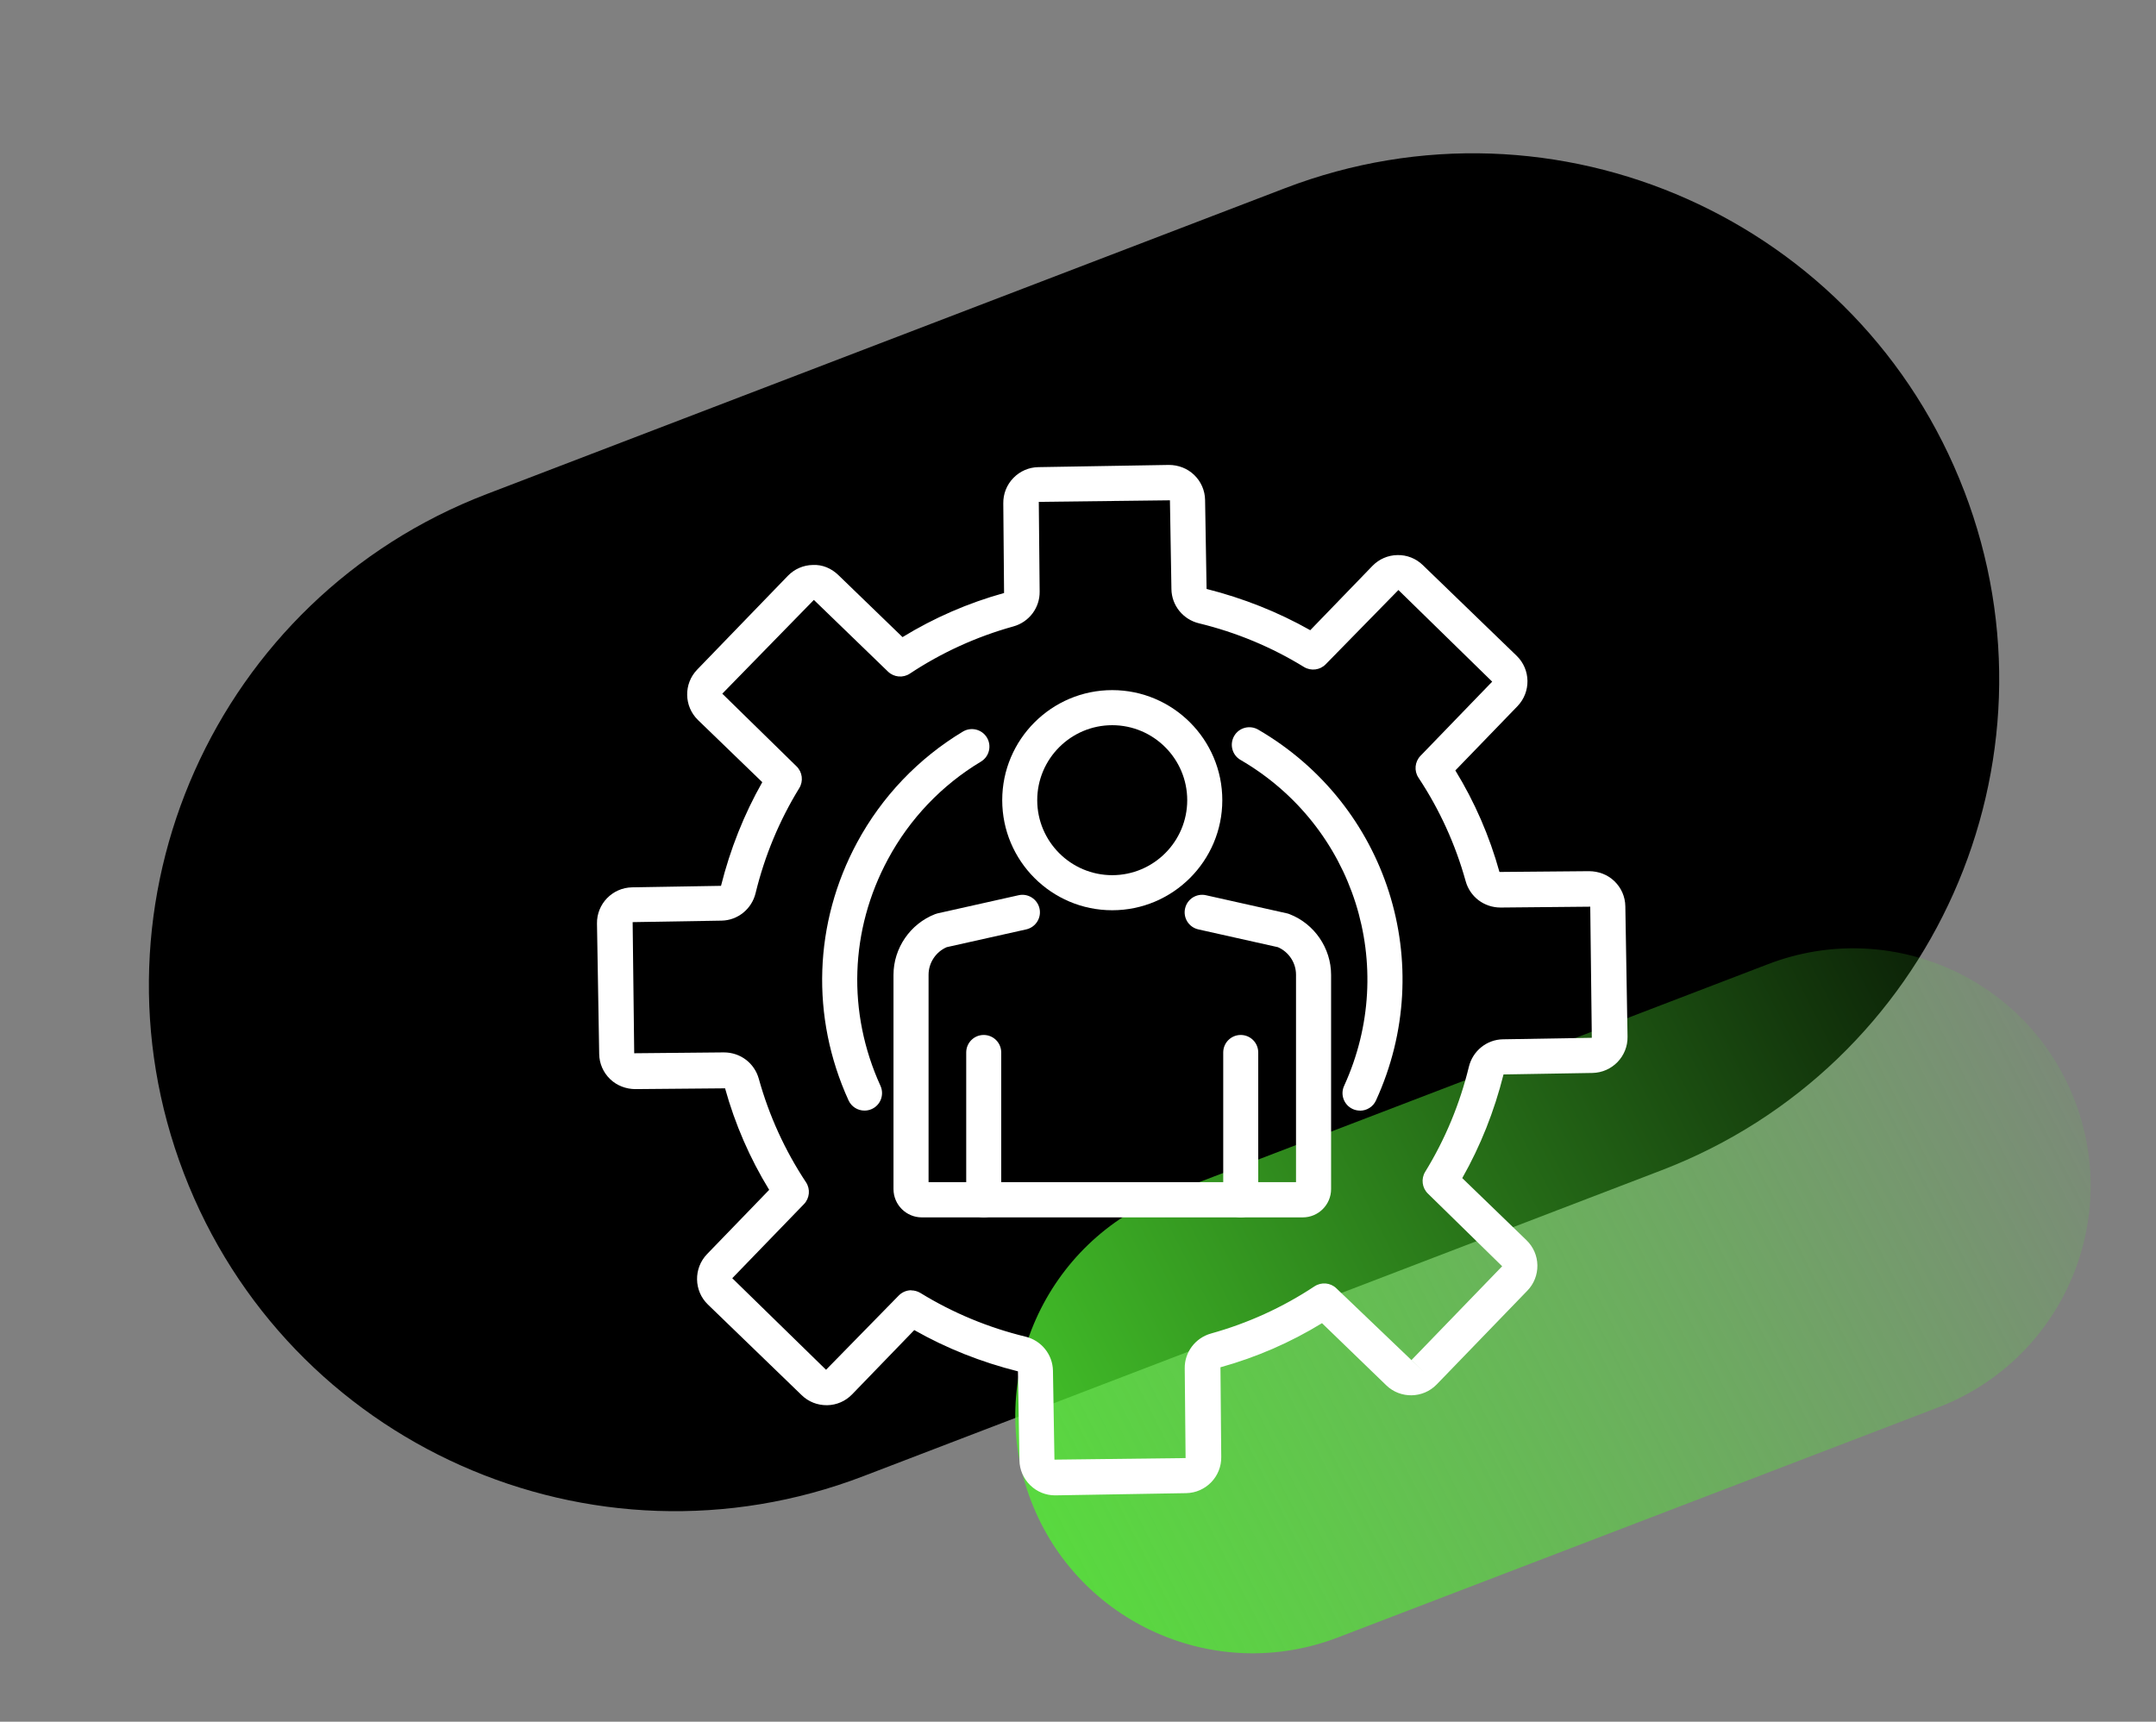
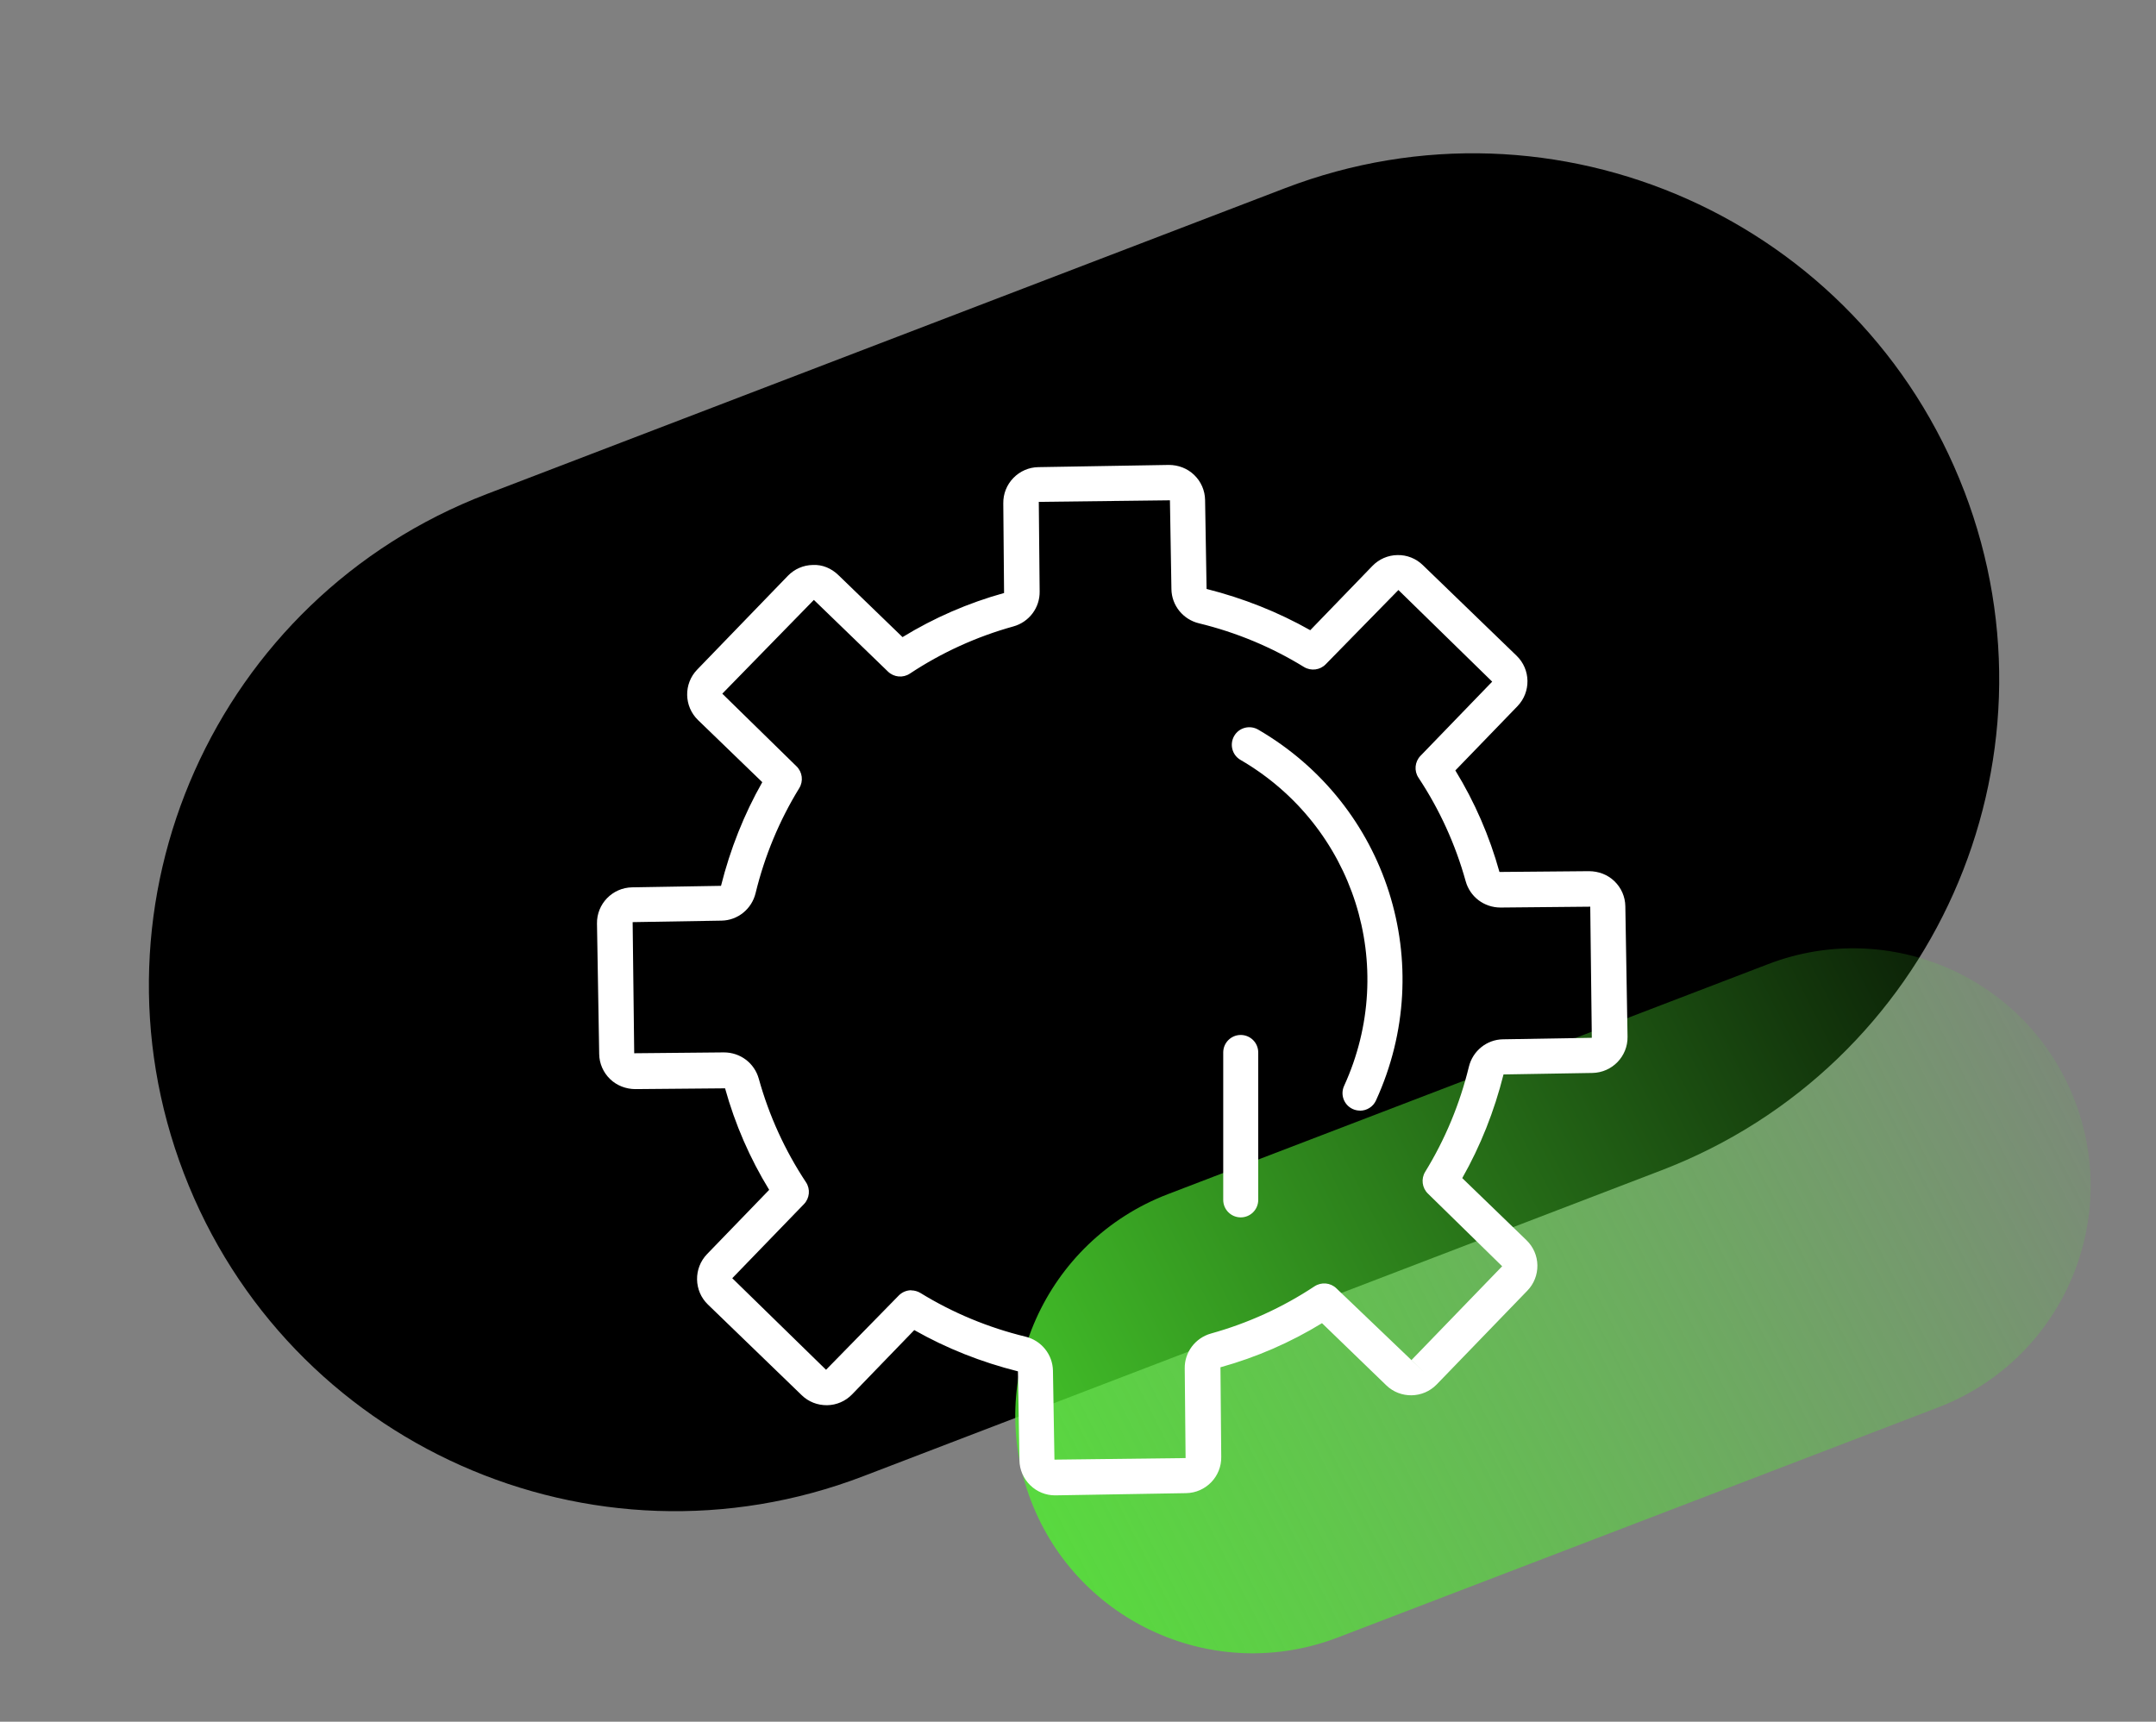
<svg xmlns="http://www.w3.org/2000/svg" id="b" viewBox="0 0 303 242">
  <rect x="0" y="0" width="303" height="242" fill="#808080" stroke="none" />
  <defs>
    <style>.f{fill:#000;}.f,.g,.h{stroke-width:0px;}.g{fill:#fff;}.h{fill:url(#d);}</style>
    <linearGradient id="d" x1="-496.2" y1="-1728.84" x2="-496.14" y2="-1727.49" gradientTransform="translate(-241452.43 128264.24) rotate(69.03) scale(66.73 157.1)" gradientUnits="userSpaceOnUse">
      <stop offset="0" stop-color="#51ea32" stop-opacity="0" />
      <stop offset="1" stop-color="#51ea32" />
    </linearGradient>
  </defs>
  <path id="c" class="f" d="M276.05,69.02c14.61,38.12-4.45,80.87-42.57,95.48l-112.16,42.99c-38.12,14.61-80.87-4.45-95.48-42.57-14.61-38.12,4.45-80.87,42.57-95.48l112.16-42.98c38.12-14.61,80.87,4.45,95.48,42.57h0Z" />
-   <path id="e" class="h" d="M164.12,167.85l84.38-32.34c17.21-6.6,36.51,2.01,43.1,19.21h0c6.59,17.21-2.01,36.5-19.22,43.1l-84.38,32.34c-17.21,6.6-36.51-2.01-43.1-19.21h0c-6.59-17.21,2.01-36.5,19.22-43.1Z" />
-   <path class="g" d="M121.49,156.1c-.94,0-1.83-.54-2.24-1.44-5.34-11.72-4.89-24.93,1.21-36.25,3.48-6.45,8.62-11.83,14.86-15.58,1.17-.7,2.68-.32,3.38.84.7,1.17.32,2.68-.84,3.38-5.49,3.29-10.01,8.03-13.06,13.7-5.37,9.95-5.76,21.57-1.06,31.87.56,1.24.02,2.7-1.22,3.26-.33.15-.68.22-1.02.22Z" />
+   <path id="e" class="h" d="M164.12,167.85l84.38-32.34c17.21-6.6,36.51,2.01,43.1,19.21c6.59,17.21-2.01,36.5-19.22,43.1l-84.38,32.34c-17.21,6.6-36.51-2.01-43.1-19.21h0c-6.59-17.21,2.01-36.5,19.22-43.1Z" />
  <path class="g" d="M191.13,156.1c-.34,0-.69-.07-1.02-.22-1.24-.57-1.78-2.03-1.21-3.26,7.69-16.82,1.43-36.51-14.56-45.81-1.18-.68-1.57-2.19-.89-3.37.68-1.18,2.19-1.57,3.37-.89,18.19,10.58,25.32,32.99,16.56,52.12-.41.91-1.31,1.44-2.24,1.44Z" />
  <path class="g" d="M148.28,210.18c-1.31,0-2.54-.5-3.48-1.41-.96-.93-1.51-2.18-1.53-3.52l-.21-12.5c-5.17-1.3-10.04-3.23-14.57-5.8l-8.73,9.03c-.93.96-2.18,1.51-3.52,1.53-1.37.01-2.61-.48-3.57-1.41l-13.18-12.74c-1.99-1.92-2.04-5.1-.12-7.09l8.73-9.03c-2.72-4.44-4.8-9.23-6.2-14.27l-12.59.11c-1.31,0-2.61-.48-3.57-1.41-.96-.93-1.51-2.18-1.53-3.52l-.31-18.33c-.05-2.77,2.17-5.05,4.93-5.1l12.5-.21c1.3-5.17,3.23-10.04,5.8-14.57l-9.03-8.73c-1.99-1.93-2.04-5.11-.12-7.09l12.74-13.18c.93-.96,2.18-1.51,3.52-1.53,1.34-.07,2.61.48,3.57,1.41l9.03,8.73c4.44-2.72,9.23-4.8,14.27-6.2l-.11-12.59c-.02-1.34.48-2.61,1.41-3.57.93-.96,2.18-1.51,3.52-1.53l18.33-.31c1.33,0,2.61.48,3.57,1.41.96.93,1.51,2.18,1.53,3.52l.21,12.5c5.17,1.31,10.04,3.24,14.57,5.8l8.73-9.03c.93-.96,2.18-1.51,3.52-1.53,1.34-.03,2.61.48,3.57,1.41l13.18,12.74c1.99,1.92,2.04,5.1.12,7.09l-8.73,9.03c2.72,4.44,4.8,9.23,6.2,14.27l12.59-.11c1.34.01,2.61.48,3.57,1.41.96.93,1.51,2.18,1.53,3.52l.31,18.33c.05,2.77-2.17,5.05-4.93,5.1l-12.5.21c-1.3,5.17-3.23,10.04-5.8,14.57l9.03,8.73c.96.93,1.51,2.18,1.53,3.52.02,1.34-.48,2.61-1.41,3.57l-12.74,13.18c-1.92,1.99-5.11,2.04-7.09.12l-9.03-8.73c-4.44,2.72-9.23,4.8-14.27,6.2l.11,12.59c.05,2.76-2.16,5.05-4.93,5.1l-18.33.31h-.09ZM128.06,181.37c.44,0,.89.12,1.29.36,4.57,2.81,9.54,4.87,14.76,6.14,2.24.54,3.83,2.51,3.87,4.79l.21,12.5,18.43-.22-.12-12.6c-.04-2.27,1.48-4.29,3.7-4.91,5.18-1.44,10.07-3.67,14.54-6.63.97-.63,2.24-.52,3.07.28l12.33,11.79-1.77-1.71,12.74-13.18-10.43-10.21c-.83-.8-.99-2.08-.39-3.06,2.81-4.57,4.87-9.54,6.14-14.76.54-2.24,2.51-3.83,4.78-3.87l12.5-.21-.22-18.43-12.6.12c-2.33,0-4.3-1.51-4.91-3.71-1.44-5.18-3.67-10.07-6.63-14.54-.64-.96-.52-2.24.28-3.07l10.08-10.43-13.18-12.88-10.21,10.43c-.8.83-2.07.99-3.06.39-4.57-2.81-9.53-4.87-14.76-6.14-2.24-.54-3.83-2.51-3.87-4.79l-.21-12.5-18.43.22.12,12.6c.04,2.27-1.48,4.3-3.7,4.91-5.18,1.44-10.07,3.67-14.54,6.63-.96.64-2.24.52-3.07-.28l-10.42-10.08-12.87,13.18,10.43,10.21c.83.8.99,2.08.39,3.06-2.81,4.57-4.87,9.54-6.14,14.76-.54,2.24-2.51,3.83-4.78,3.87l-12.5.21.22,18.43,12.6-.12c2.33,0,4.3,1.51,4.91,3.71,1.44,5.18,3.67,10.07,6.63,14.54.64.96.52,2.24-.28,3.07l-10.08,10.42,13.18,12.87,10.21-10.43c.48-.49,1.12-.75,1.77-.75Z" />
-   <path class="g" d="M156.31,127.94c-8.53,0-15.46-6.94-15.46-15.47s6.94-15.47,15.46-15.47,15.47,6.94,15.47,15.47-6.94,15.47-15.47,15.47ZM156.31,101.93c-5.81,0-10.54,4.73-10.54,10.54s4.73,10.54,10.54,10.54,10.54-4.73,10.54-10.54-4.73-10.54-10.54-10.54Z" />
-   <path class="g" d="M183.08,171.11h-53.53c-2.19,0-3.98-1.78-3.98-3.98v-30.11c0-3.75,2.35-7.17,5.84-8.53.11-.04.23-.08.35-.11l11.39-2.55c1.32-.3,2.64.54,2.94,1.86.3,1.33-.54,2.64-1.86,2.94l-11.18,2.5c-1.53.66-2.55,2.2-2.55,3.87v29.16h51.64v-29.16c0-1.68-1.02-3.21-2.55-3.87l-11.18-2.5c-1.33-.3-2.16-1.61-1.86-2.94.3-1.33,1.61-2.16,2.94-1.86l11.39,2.55c.12.03.24.06.35.11,3.49,1.35,5.84,4.78,5.84,8.53v30.11c0,2.19-1.78,3.98-3.98,3.98Z" />
-   <path class="g" d="M138.25,171.11c-1.36,0-2.46-1.1-2.46-2.46v-20.72c0-1.36,1.1-2.46,2.46-2.46s2.46,1.1,2.46,2.46v20.72c0,1.36-1.1,2.46-2.46,2.46Z" />
  <path class="g" d="M174.37,171.11c-1.36,0-2.46-1.1-2.46-2.46v-20.72c0-1.36,1.1-2.46,2.46-2.46s2.46,1.1,2.46,2.46v20.72c0,1.36-1.1,2.46-2.46,2.46Z" />
</svg>